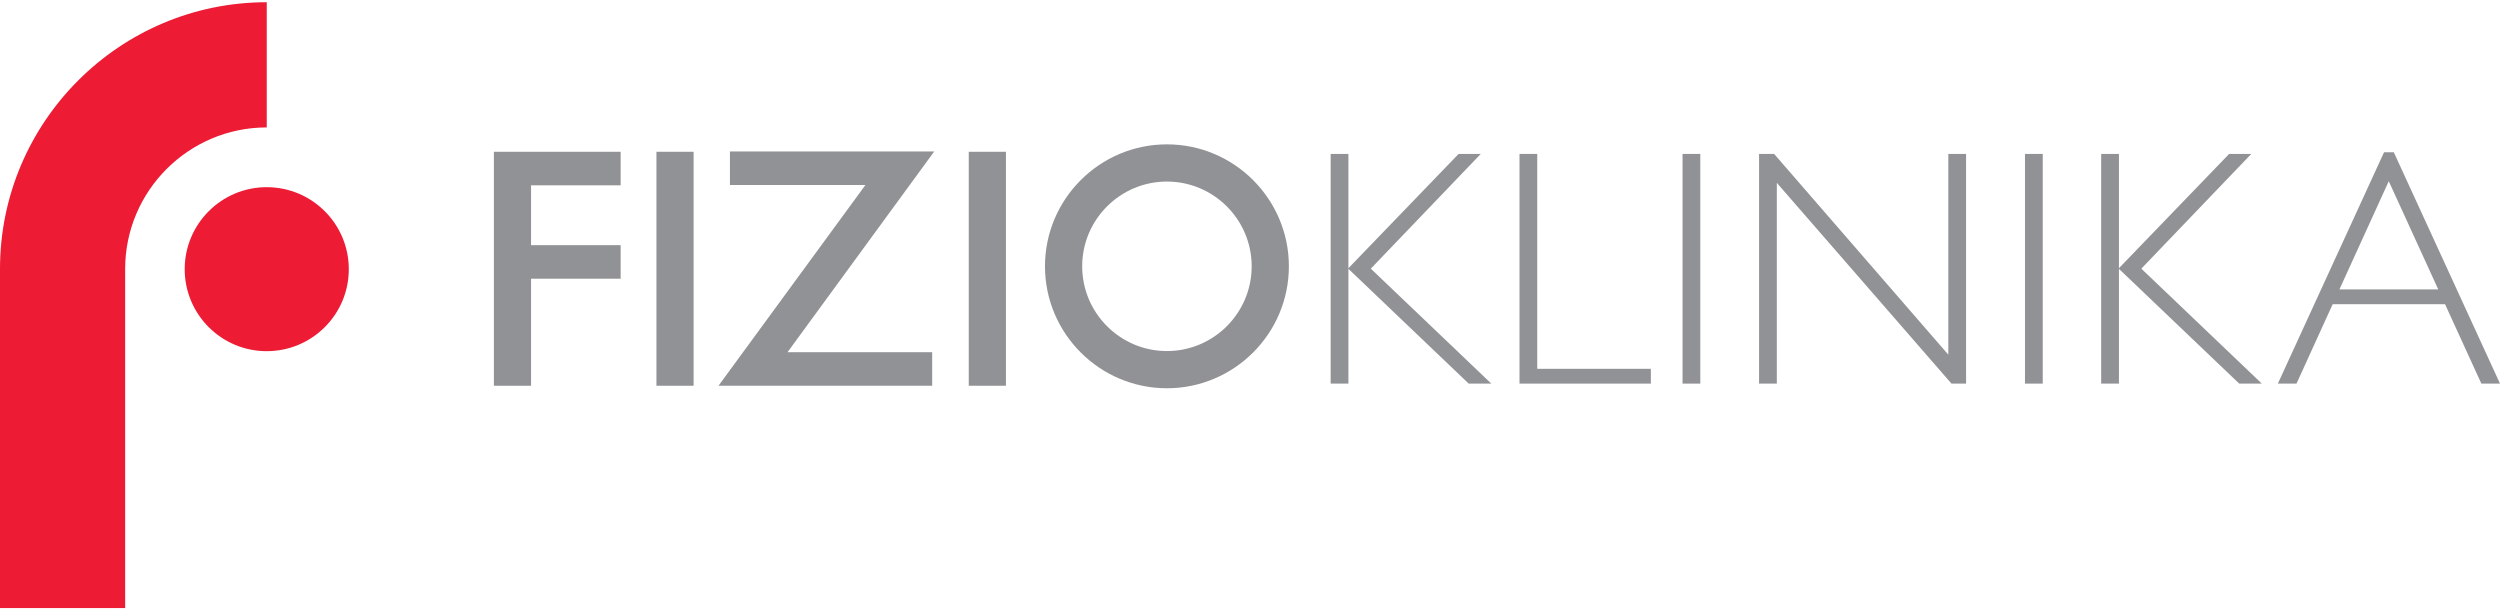
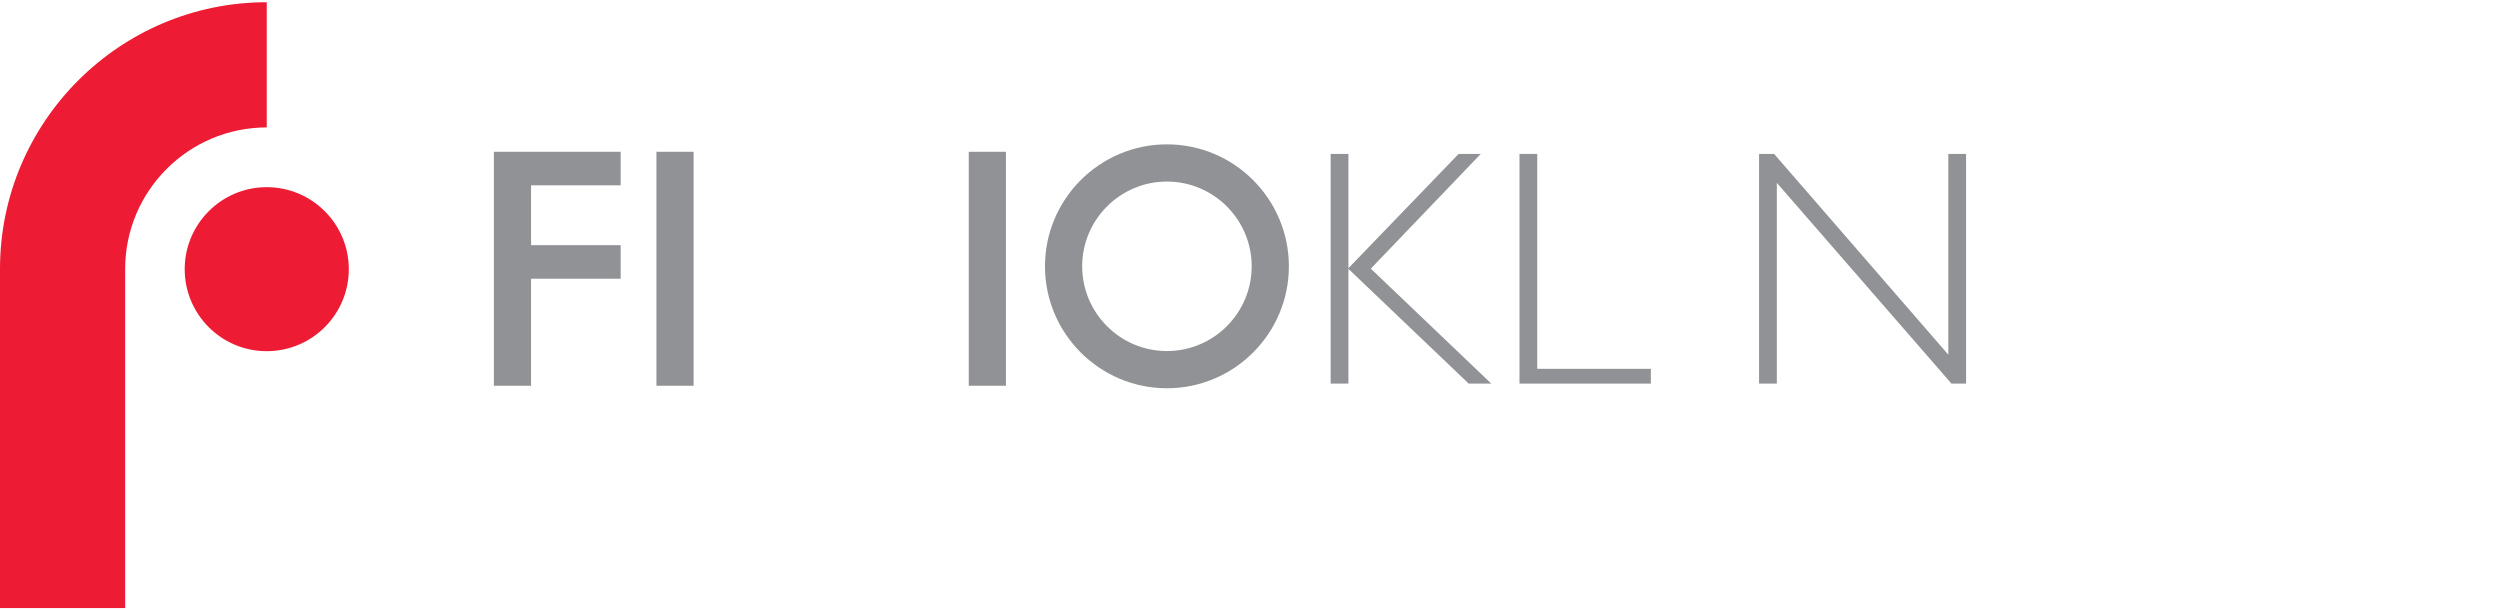
<svg xmlns="http://www.w3.org/2000/svg" width="270" height="66" viewBox="0 0 270 66" fill="none">
  <path d="M28.809 0.24C12.924 0.24 0 13.162 0 29.046V65.668H13.517V29.046C13.517 20.616 20.378 13.762 28.809 13.762V0.24Z" fill="#ED1B34" />
  <path d="M28.802 20.215C23.917 20.215 19.948 24.184 19.948 29.072C19.948 33.964 23.917 37.927 28.802 37.927C33.704 37.927 37.67 33.964 37.67 29.072C37.67 24.184 33.704 20.215 28.802 20.215Z" fill="#ED1B34" />
  <path d="M53.339 41.661H57.354V30.101H67.031V26.478H57.354V20.014H67.031V16.392H53.339V41.661Z" fill="#919295" />
  <path d="M70.895 41.661H74.909V16.392H70.895V41.661Z" fill="#919295" />
-   <path d="M78.833 16.357V19.979H93.467L77.597 41.661H100.675V38.039H85.052L100.898 16.357H78.833Z" fill="#919295" />
  <path d="M104.626 41.661H108.641V16.392H104.626V41.661Z" fill="#919295" />
  <path d="M159.923 16.623H157.53L145.629 28.965V16.623H143.711V41.43H145.629V29.036L158.619 41.43H161.06L148.047 29.015L159.923 16.623Z" fill="#919295" />
  <path d="M166.023 16.623H164.106V41.43H178.293V39.832H166.023V16.623Z" fill="#919295" />
-   <path d="M181.715 41.43H183.633V16.624H181.715V41.43Z" fill="#919295" />
  <path d="M210.418 38.305L191.605 16.623H189.979V41.43H191.897V19.748L210.758 41.43H212.336V16.623H210.418V38.305Z" fill="#919295" />
-   <path d="M218.698 41.43H220.616V16.624H218.698V41.43Z" fill="#919295" />
-   <path d="M243.139 16.623H240.746L228.845 28.965V16.623H226.927V41.43H228.845V29.036L241.835 41.43H244.276L231.263 29.015L243.139 16.623Z" fill="#919295" />
-   <path d="M252.659 31.255L257.986 19.571L263.331 31.255H252.659ZM258.531 16.445H257.476L246.009 41.43H248.021L251.93 32.854H264.064L267.987 41.43H270L258.531 16.445Z" fill="#919295" />
  <path d="M126.028 37.914C120.982 37.914 116.876 33.807 116.876 28.761C116.876 23.714 120.982 19.608 126.028 19.608C131.075 19.608 135.181 23.714 135.181 28.761C135.181 33.807 131.075 37.914 126.028 37.914ZM126.028 15.59C118.767 15.59 112.858 21.499 112.858 28.761C112.858 36.023 118.767 41.932 126.028 41.932C133.291 41.932 139.199 36.023 139.199 28.761C139.199 21.499 133.291 15.59 126.028 15.59Z" fill="#919295" />
</svg>